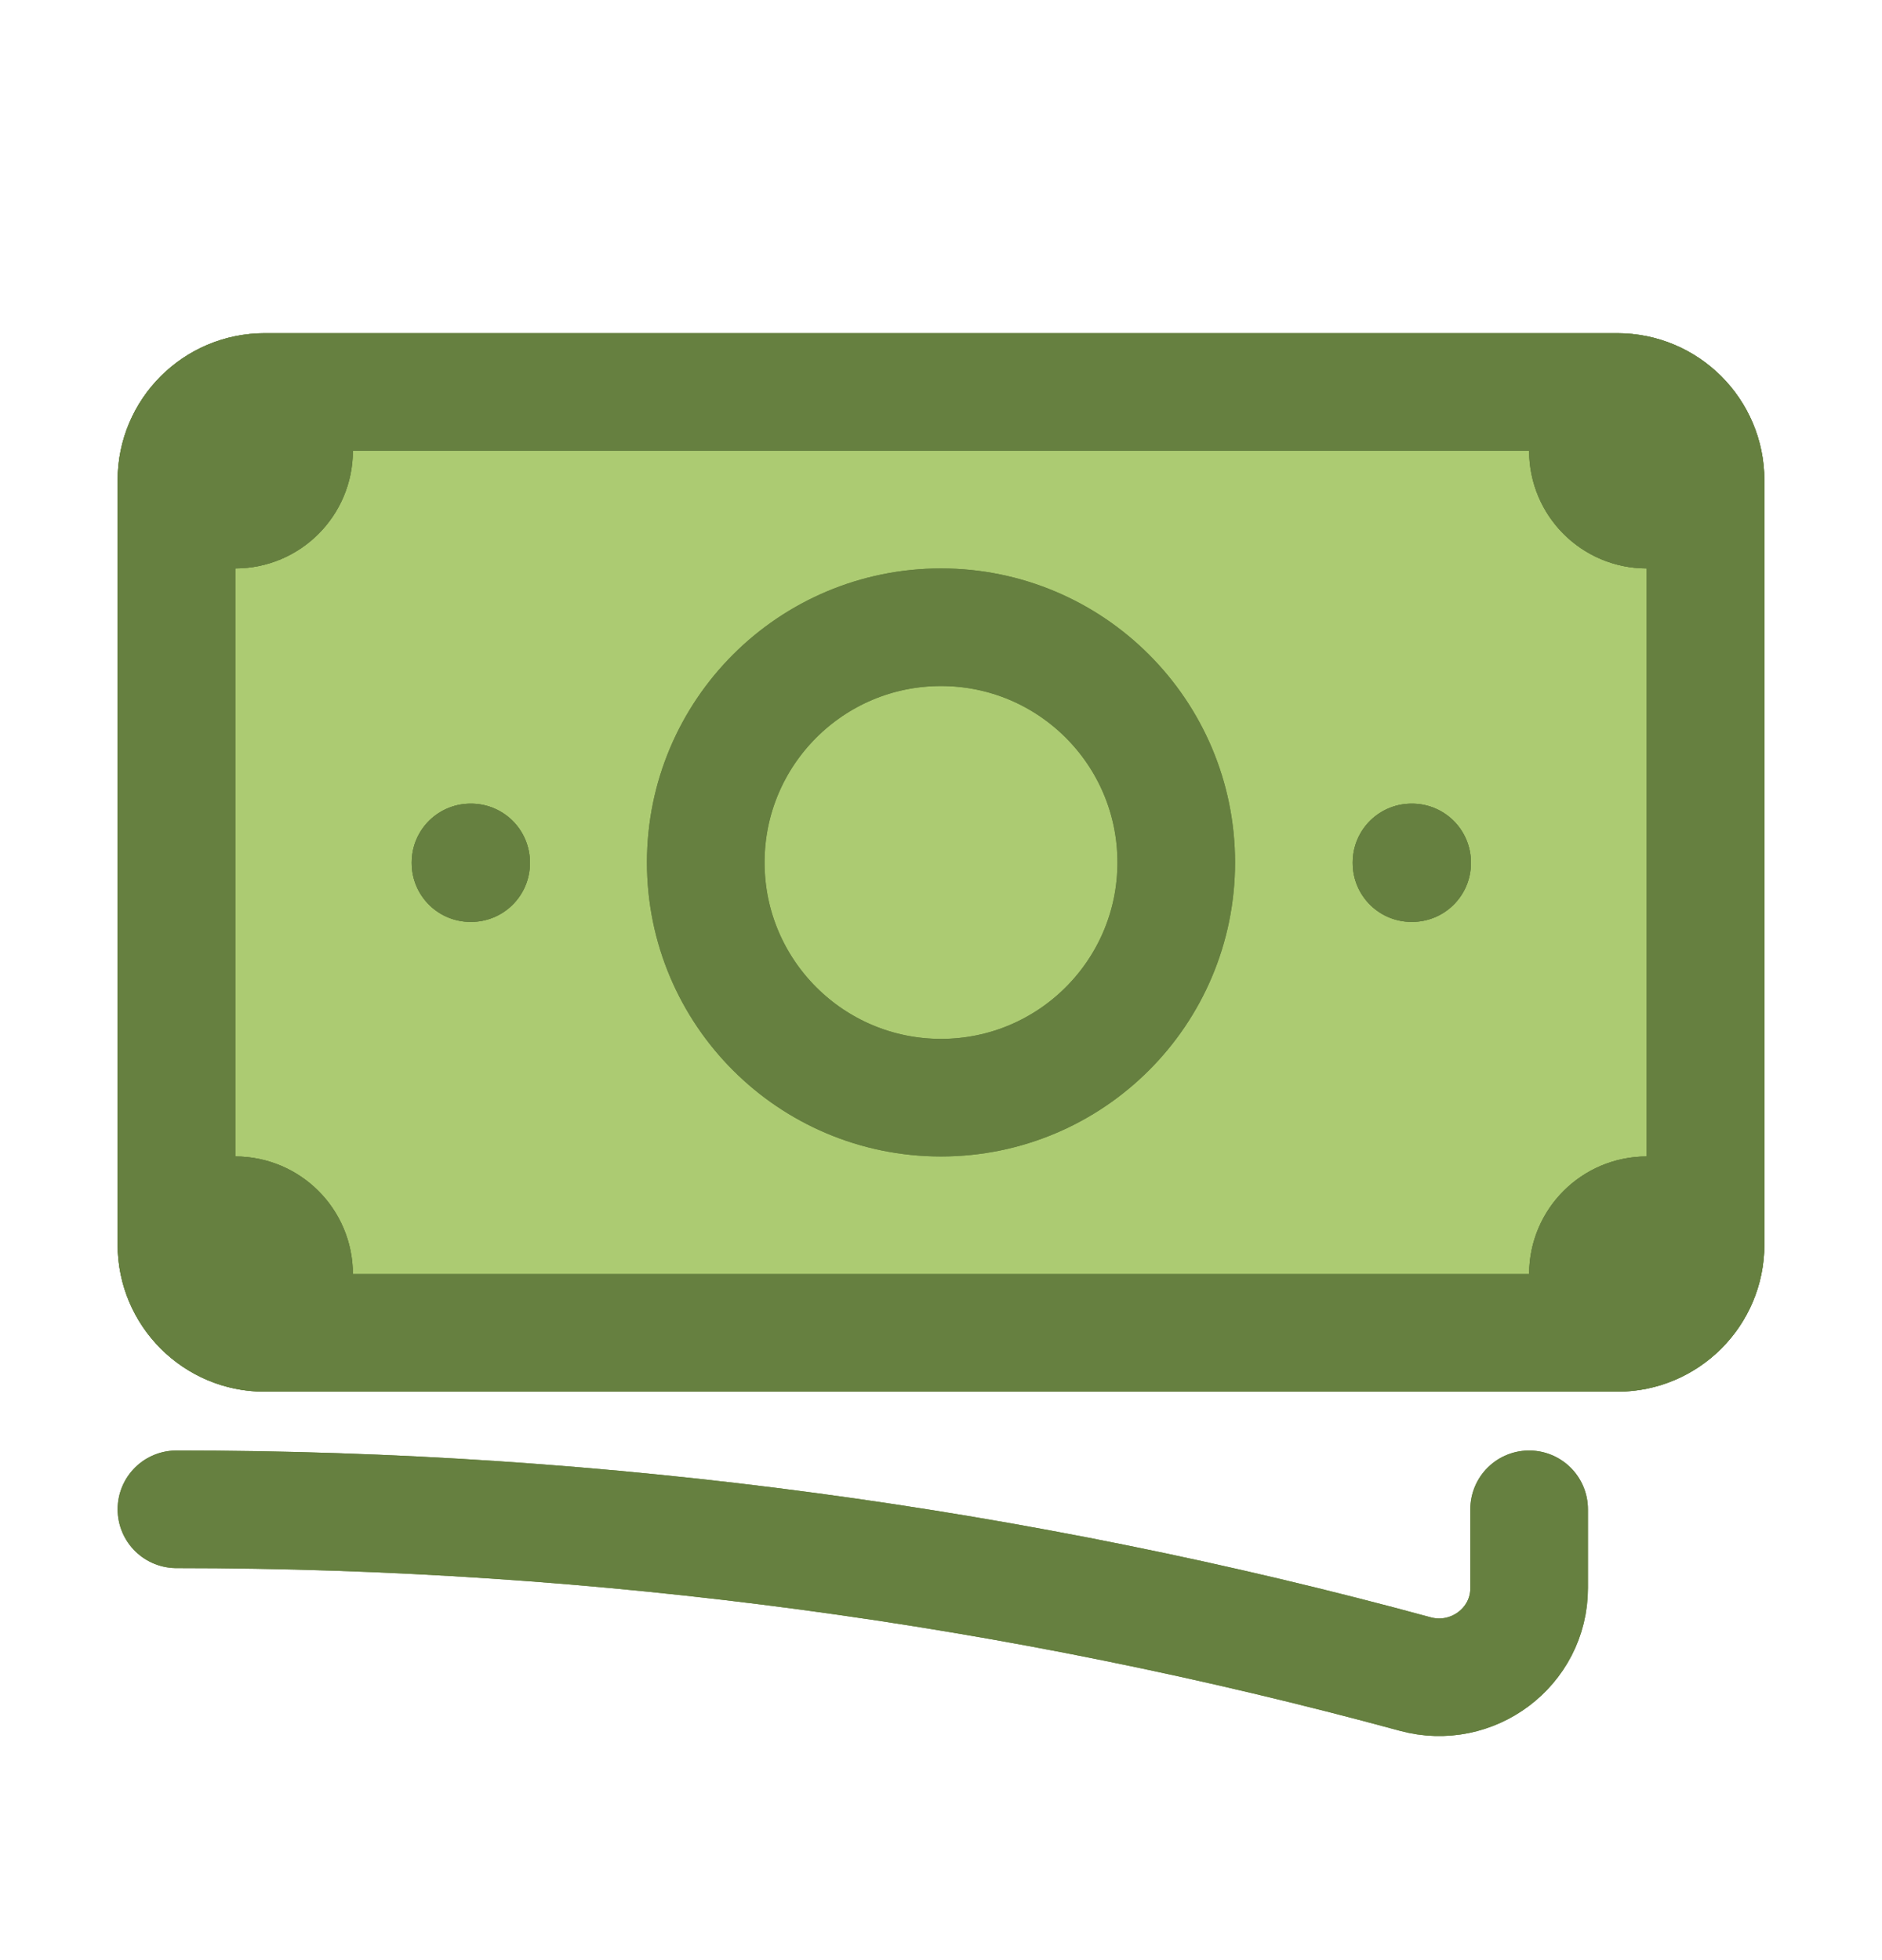
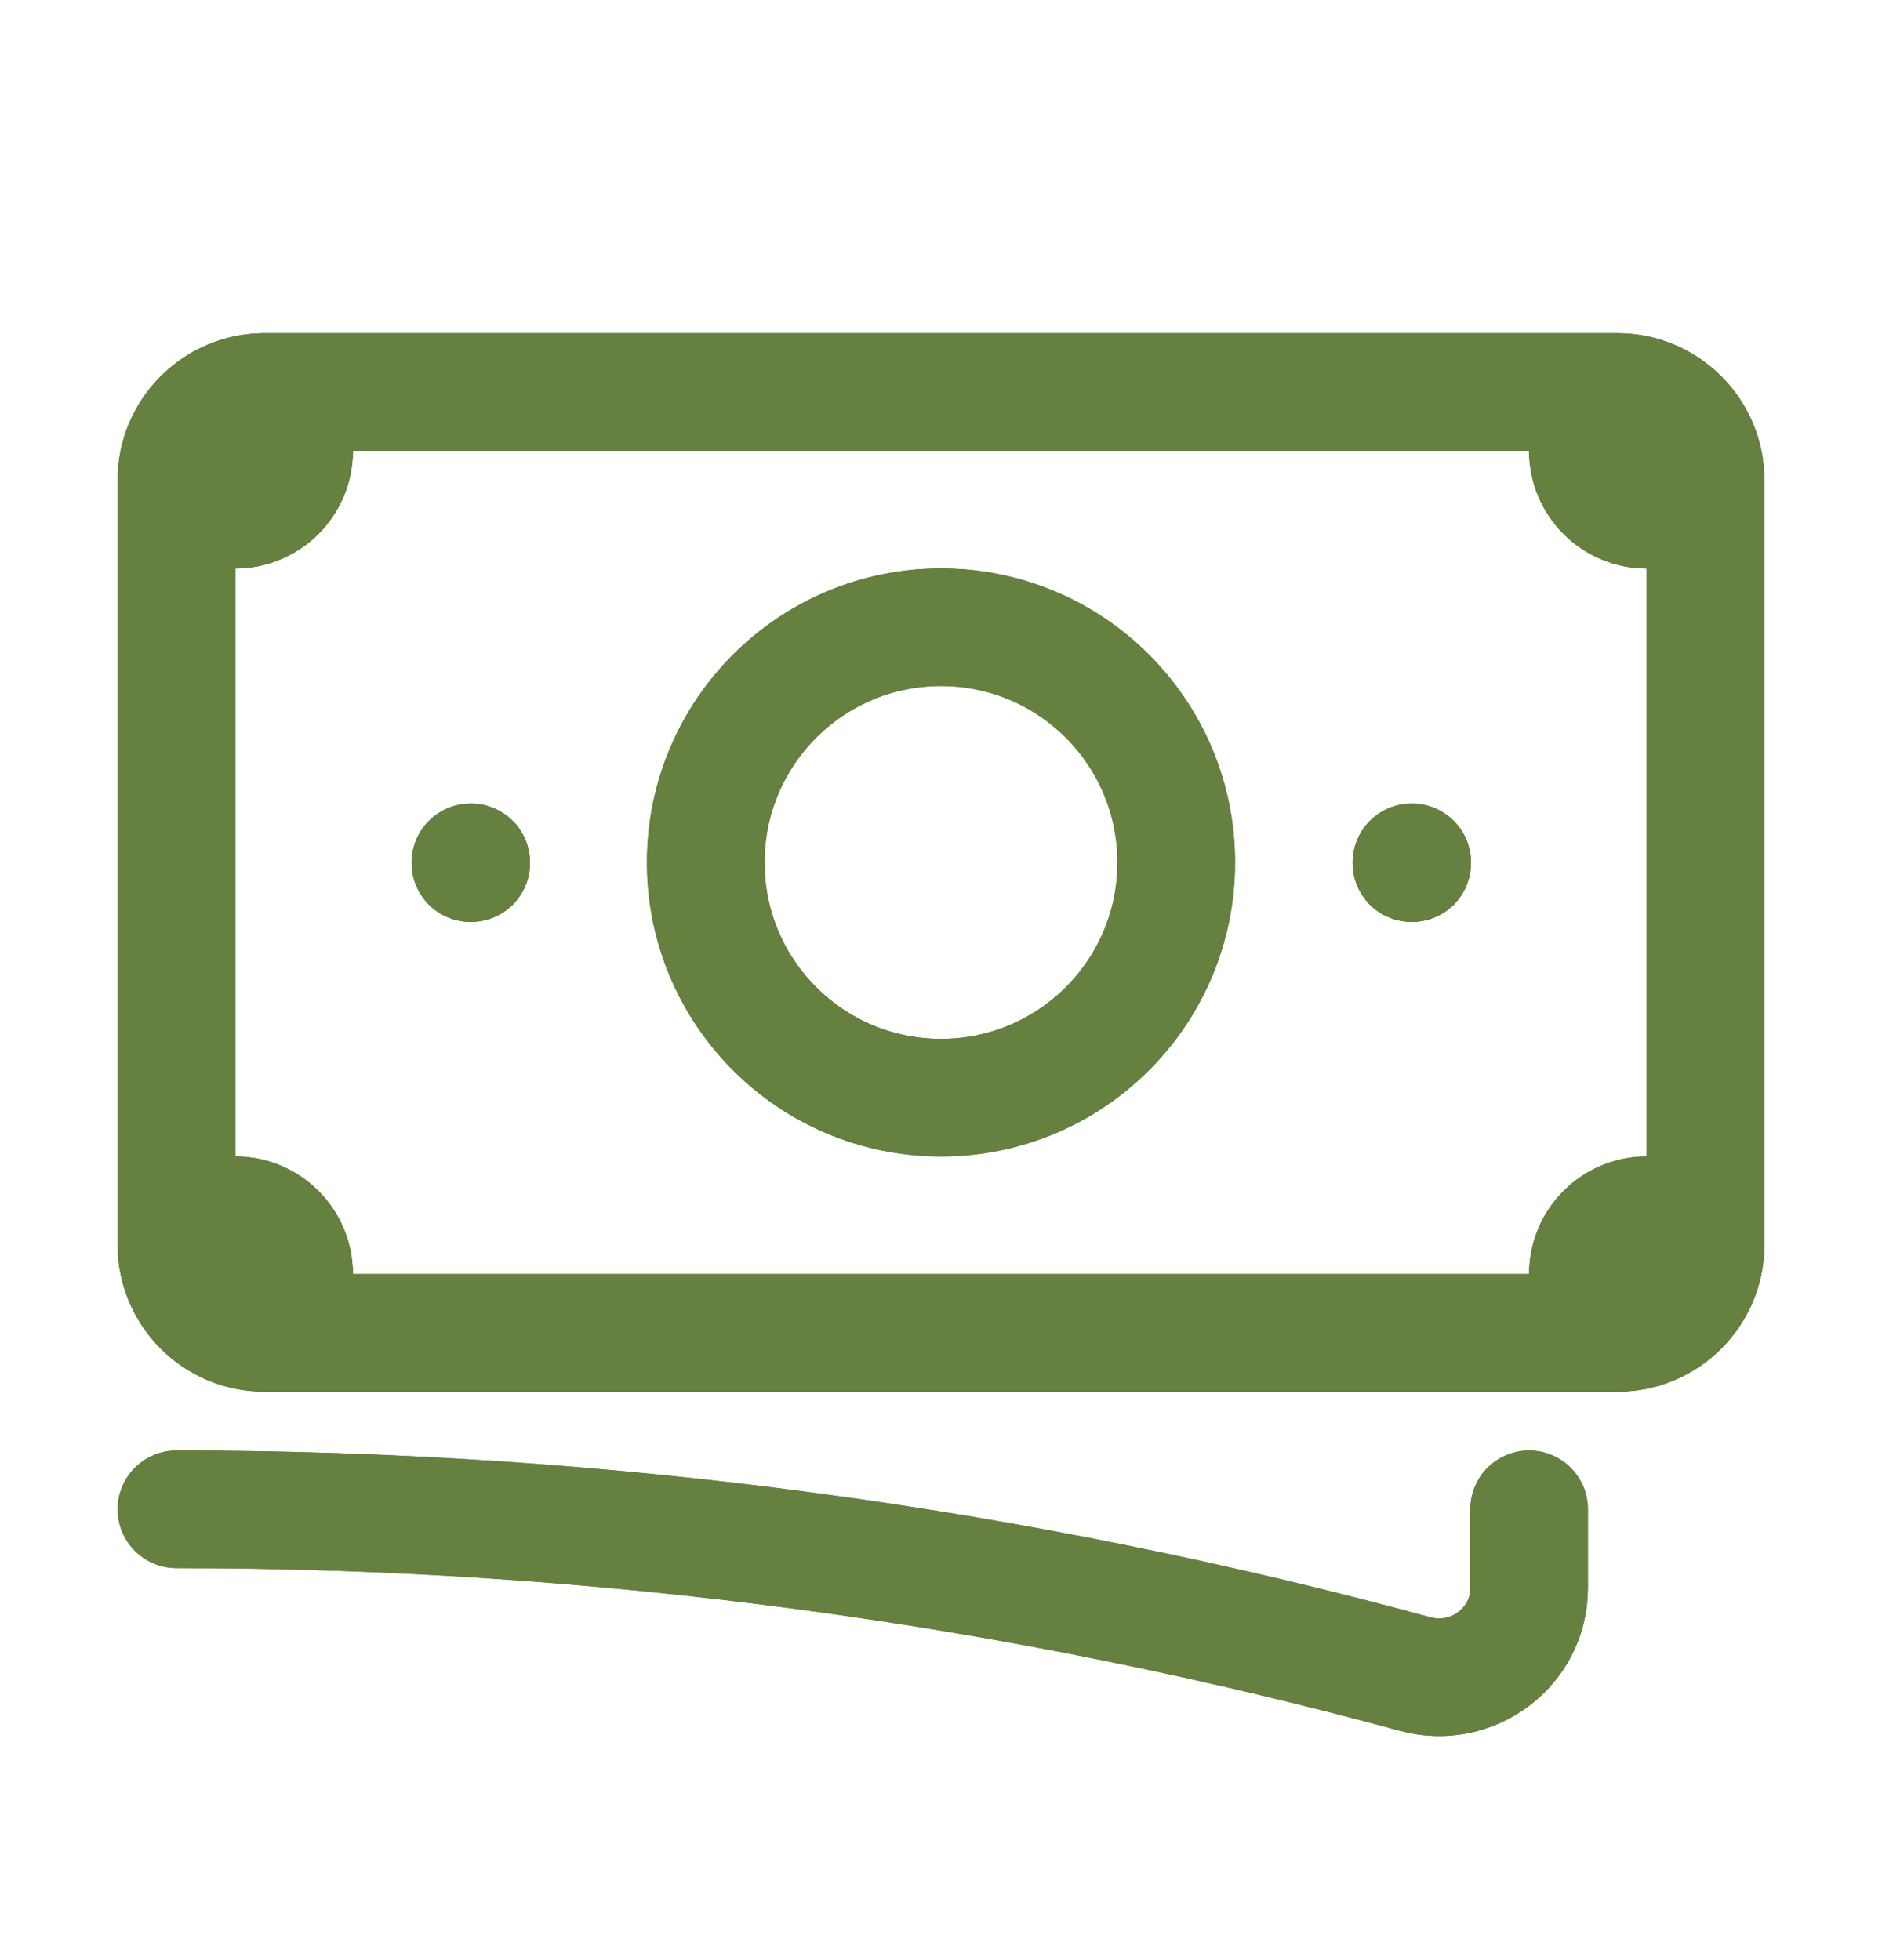
<svg xmlns="http://www.w3.org/2000/svg" width="24" height="25" viewBox="0 0 24 25" fill="none">
-   <path d="M2.25 6.125C2.25 5.504 2.754 5 3.375 5H20.25H20.625C21.246 5 21.75 5.504 21.75 6.125V15.875C21.75 16.496 21.246 17 20.625 17H20.25H3.75H3.375C2.754 17 2.25 16.496 2.25 15.875V15.5V6.5V6.125Z" fill="#ACCB72" />
  <path d="M18 11H18.008V11.008H18V11Z" fill="#ACCB72" />
-   <path d="M6 11H6.008V11.008H6V11Z" fill="#ACCB72" />
  <path d="M3.75 5V5.75C3.75 6.164 3.414 6.5 3 6.5H2.25M2.25 6.5V6.125C2.25 5.504 2.754 5 3.375 5H20.25M2.25 6.5V15.5M20.25 5V5.75C20.25 6.164 20.586 6.5 21 6.5H21.75M20.25 5H20.625C21.246 5 21.75 5.504 21.75 6.125V15.875C21.75 16.496 21.246 17 20.625 17H20.25M21.75 15.5H21C20.586 15.5 20.25 15.836 20.25 16.25V17M20.25 17H3.75M3.75 17H3.375C2.754 17 2.25 16.496 2.25 15.875V15.5M3.75 17V16.25C3.75 15.836 3.414 15.5 3 15.5H2.25M18 11H18.008V11.008H18V11ZM6 11H6.008V11.008H6V11Z" stroke="#668040" stroke-width="1.5" stroke-linecap="round" stroke-linejoin="round" />
  <path d="M2.25 19.25C7.717 19.25 13.014 19.981 18.047 21.351C18.774 21.549 19.5 21.009 19.5 20.255V19.25M3.75 5V5.75C3.75 6.164 3.414 6.5 3 6.5H2.25M2.25 6.5V6.125C2.25 5.504 2.754 5 3.375 5H20.25M2.25 6.5V15.5M20.25 5V5.75C20.25 6.164 20.586 6.5 21 6.5H21.75M20.25 5H20.625C21.246 5 21.75 5.504 21.75 6.125V15.875C21.75 16.496 21.246 17 20.625 17H20.25M21.75 15.5H21C20.586 15.5 20.25 15.836 20.25 16.25V17M20.25 17H3.75M3.75 17H3.375C2.754 17 2.25 16.496 2.25 15.875V15.5M3.75 17V16.25C3.75 15.836 3.414 15.5 3 15.5H2.25M15 11C15 12.657 13.657 14 12 14C10.343 14 9 12.657 9 11C9 9.343 10.343 8 12 8C13.657 8 15 9.343 15 11ZM18 11H18.008V11.008H18V11ZM6 11H6.008V11.008H6V11Z" stroke="#668040" stroke-width="1.5" stroke-linecap="round" stroke-linejoin="round" />
  <path d="M2.25 19.25C7.717 19.25 13.014 19.981 18.047 21.351C18.774 21.549 19.5 21.009 19.5 20.255V19.25M3.75 5V5.75C3.75 6.164 3.414 6.5 3 6.5H2.25M2.25 6.5V6.125C2.25 5.504 2.754 5 3.375 5H20.25M2.25 6.5V15.5M20.25 5V5.75C20.25 6.164 20.586 6.5 21 6.5H21.75M20.25 5H20.625C21.246 5 21.75 5.504 21.75 6.125V15.875C21.75 16.496 21.246 17 20.625 17H20.25M21.75 15.5H21C20.586 15.5 20.25 15.836 20.25 16.25V17M20.25 17H3.75M3.75 17H3.375C2.754 17 2.25 16.496 2.25 15.875V15.5M3.75 17V16.25C3.75 15.836 3.414 15.5 3 15.5H2.25M15 11C15 12.657 13.657 14 12 14C10.343 14 9 12.657 9 11C9 9.343 10.343 8 12 8C13.657 8 15 9.343 15 11ZM18 11H18.008V11.008H18V11ZM6 11H6.008V11.008H6V11Z" stroke="#668040" stroke-width="1.5" stroke-linecap="round" stroke-linejoin="round" />
</svg>